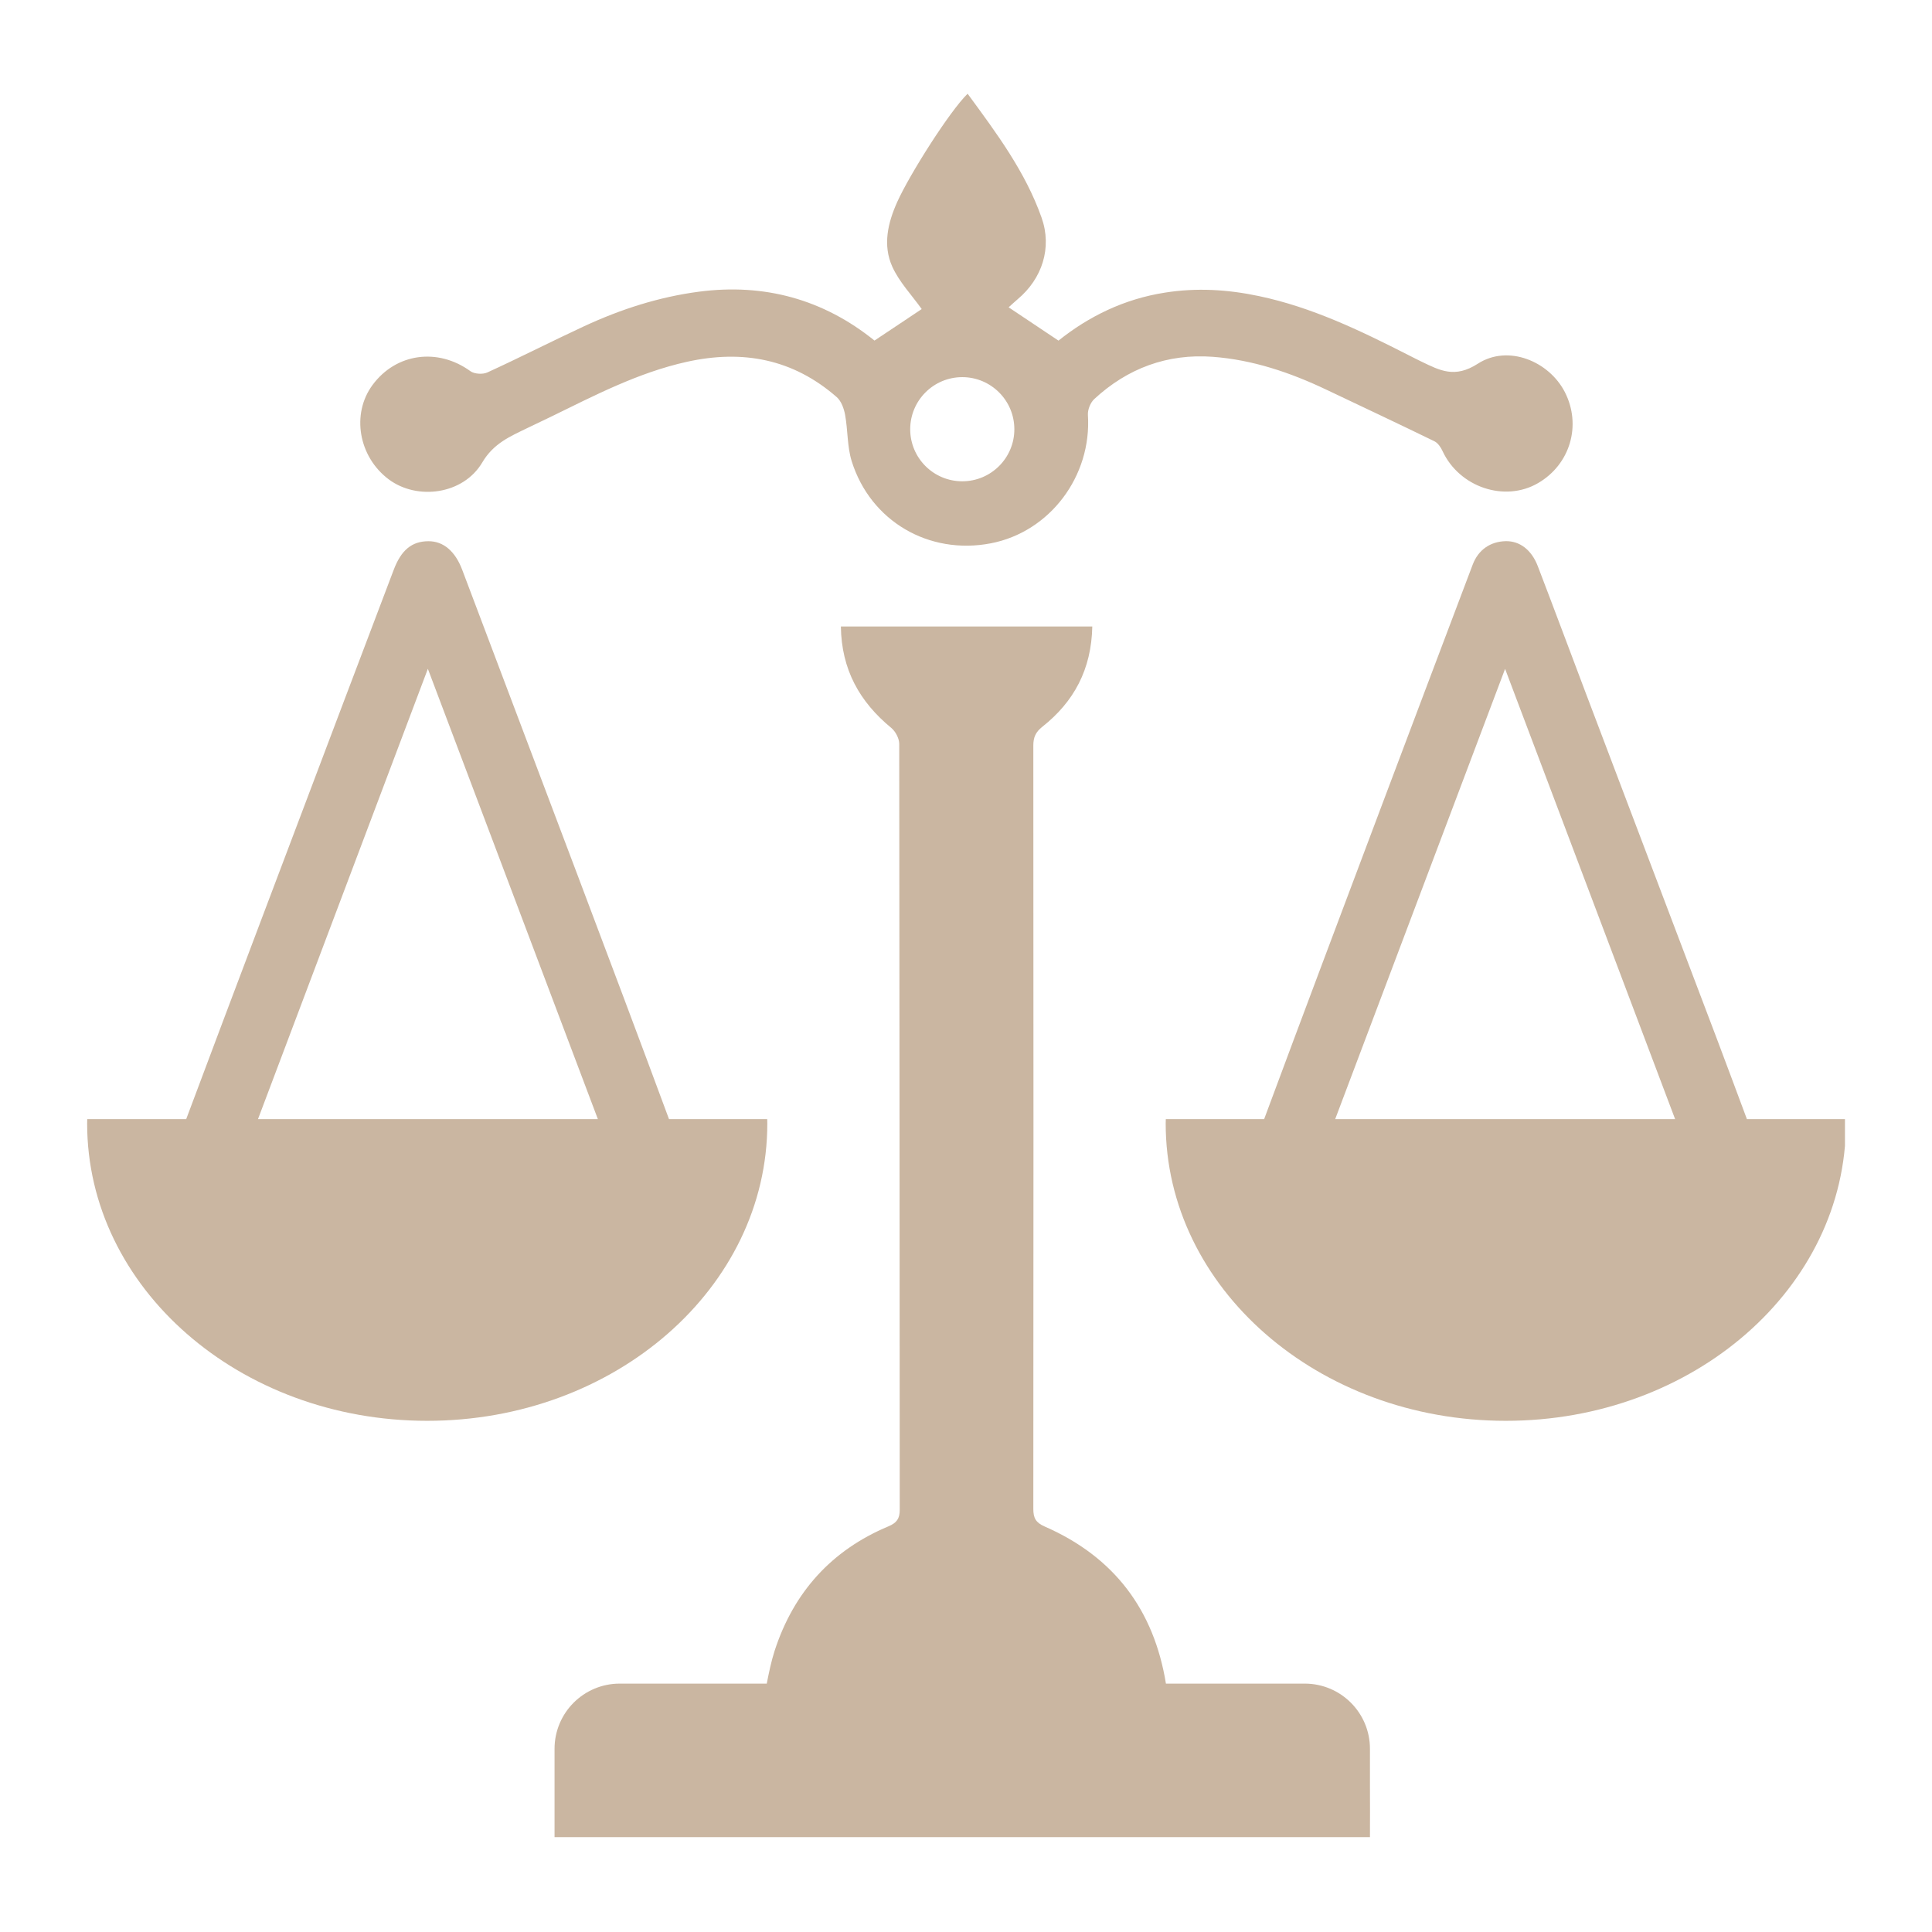
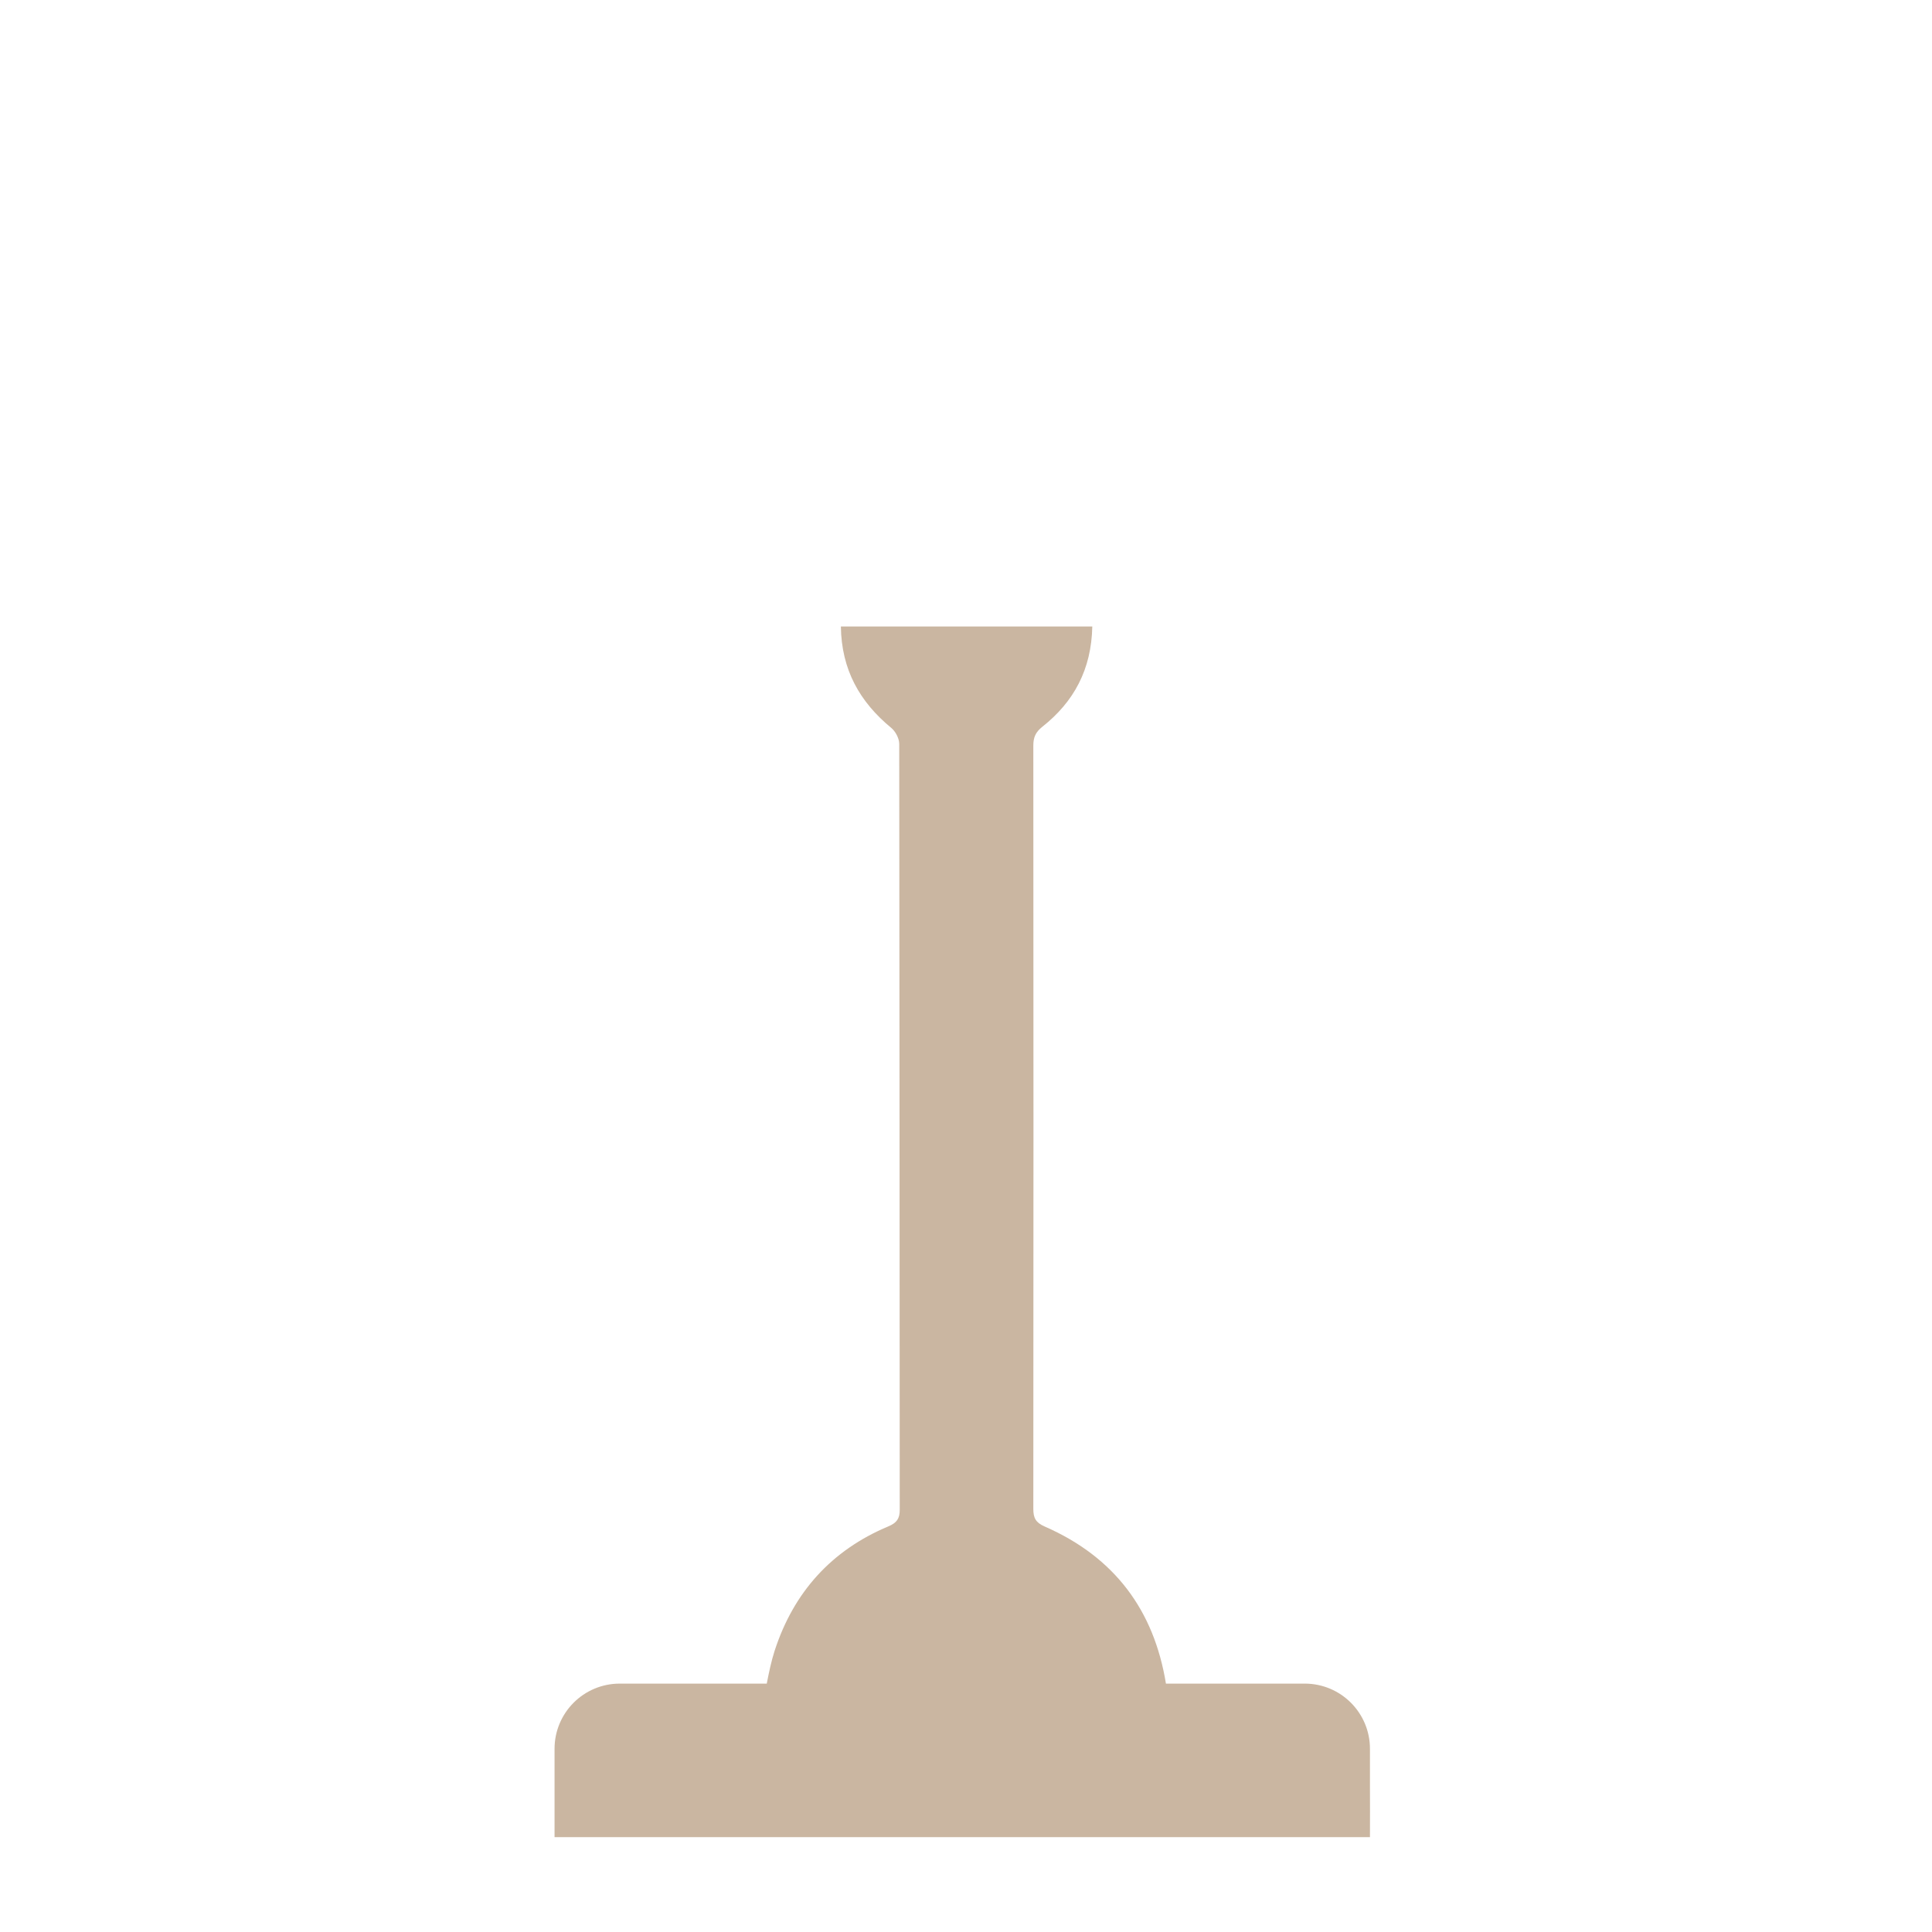
<svg xmlns="http://www.w3.org/2000/svg" width="200" zoomAndPan="magnify" viewBox="0 0 150 150" height="200" preserveAspectRatio="xMidYMid meet" version="1.0">
  <defs>
    <clipPath id="ba5a20faaa">
-       <path d="M 6.742 42 L 60 42 L 60 111 L 6.742 111 Z M 6.742 42 " clip-rule="nonzero" />
-     </clipPath>
+       </clipPath>
    <clipPath id="6b20b0f3c2">
-       <path d="M 90 42 L 143.242 42 L 143.242 111 L 90 111 Z M 90 42 " clip-rule="nonzero" />
-     </clipPath>
+       </clipPath>
    <clipPath id="23e5702a3a">
      <path d="M 43 48 L 107 48 L 107 142.922 L 43 142.922 Z M 43 48 " clip-rule="nonzero" />
    </clipPath>
    <clipPath id="18ff31e457">
-       <path d="M 27 7.172 L 123 7.172 L 123 43 L 27 43 Z M 27 7.172 " clip-rule="nonzero" />
-     </clipPath>
+       </clipPath>
  </defs>
  <g clip-path="url(#ba5a20faaa)">
-     <path fill="#cab6a1" d="M 33.219 51.926 C 37.672 63.715 42.031 75.273 46.418 86.887 L 20.031 86.887 C 24.406 75.297 28.77 63.73 33.219 51.926 Z M 51.941 86.887 C 49.602 80.566 47.223 74.258 44.844 67.949 C 41.863 60.043 38.867 52.145 35.887 44.242 C 35.348 42.812 34.438 42.016 33.266 42.02 C 31.969 42.023 31.145 42.711 30.566 44.246 C 29.246 47.723 27.926 51.195 26.613 54.672 C 24.453 60.379 22.293 66.082 20.141 71.789 C 18.242 76.82 16.34 81.852 14.457 86.887 L 6.773 86.887 C 6.773 87 6.766 87.113 6.766 87.227 C 6.766 99.977 18.586 110.312 33.168 110.312 C 47.754 110.312 59.574 99.977 59.574 87.227 C 59.574 87.113 59.566 87 59.566 86.887 L 51.941 86.887 " fill-opacity="1" fill-rule="nonzero" />
-   </g>
+     </g>
  <g clip-path="url(#6b20b0f3c2)">
-     <path fill="#cab6a1" d="M 116.855 51.93 C 121.297 63.699 125.66 75.242 130.055 86.887 L 103.664 86.887 C 108.039 75.293 112.398 63.742 116.855 51.93 Z M 143.305 86.887 L 135.629 86.887 C 134.859 84.824 134.094 82.762 133.316 80.703 C 129.914 71.723 126.508 62.746 123.105 53.773 C 121.867 50.496 120.645 47.219 119.391 43.949 C 118.902 42.68 117.984 41.996 116.906 42.016 C 115.699 42.043 114.773 42.695 114.34 43.836 C 112.016 49.98 109.691 56.125 107.379 62.27 C 104.293 70.473 101.199 78.672 98.148 86.887 L 90.512 86.887 C 90.512 87 90.504 87.113 90.504 87.227 C 90.504 99.977 102.324 110.312 116.91 110.312 C 131.492 110.312 143.316 99.977 143.316 87.227 C 143.316 87.113 143.305 87 143.305 86.887 " fill-opacity="1" fill-rule="nonzero" />
+     <path fill="#cab6a1" d="M 116.855 51.93 C 121.297 63.699 125.66 75.242 130.055 86.887 L 103.664 86.887 C 108.039 75.293 112.398 63.742 116.855 51.93 Z L 135.629 86.887 C 134.859 84.824 134.094 82.762 133.316 80.703 C 129.914 71.723 126.508 62.746 123.105 53.773 C 121.867 50.496 120.645 47.219 119.391 43.949 C 118.902 42.68 117.984 41.996 116.906 42.016 C 115.699 42.043 114.773 42.695 114.34 43.836 C 112.016 49.98 109.691 56.125 107.379 62.27 C 104.293 70.473 101.199 78.672 98.148 86.887 L 90.512 86.887 C 90.512 87 90.504 87.113 90.504 87.227 C 90.504 99.977 102.324 110.312 116.91 110.312 C 131.492 110.312 143.316 99.977 143.316 87.227 C 143.316 87.113 143.305 87 143.305 86.887 " fill-opacity="1" fill-rule="nonzero" />
  </g>
  <g clip-path="url(#23e5702a3a)">
    <path fill="#cab6a1" d="M 106.363 138.707 L 106.363 135.777 C 106.363 132.98 104.098 130.715 101.301 130.715 L 90.523 130.715 C 89.598 125.043 86.551 120.898 81.113 118.52 C 80.414 118.215 80.227 117.855 80.227 117.152 C 80.242 97.395 80.242 77.637 80.227 57.883 C 80.227 57.246 80.406 56.84 80.922 56.43 C 83.375 54.492 84.738 51.98 84.805 48.641 C 78.238 48.641 71.793 48.641 65.285 48.641 C 65.332 52 66.75 54.496 69.195 56.512 C 69.523 56.781 69.812 57.324 69.816 57.746 C 69.844 77.574 69.84 97.398 69.855 117.227 C 69.855 117.914 69.617 118.234 68.98 118.504 C 64.555 120.355 61.617 123.621 60.141 128.168 C 59.879 128.984 59.703 129.84 59.531 130.715 L 48.117 130.715 C 45.32 130.715 43.055 132.98 43.055 135.777 L 43.055 142.637 L 106.363 142.637 L 106.363 142.621 C 106.363 141.285 106.375 139.996 106.363 138.707 " fill-opacity="1" fill-rule="nonzero" />
  </g>
  <g clip-path="url(#18ff31e457)">
-     <path fill="#cab6a1" d="M 74.711 37.367 C 72.477 37.367 70.668 35.559 70.668 33.328 C 70.668 31.094 72.477 29.281 74.711 29.281 C 76.941 29.281 78.754 31.094 78.754 33.328 C 78.754 35.559 76.941 37.367 74.711 37.367 Z M 121.496 30.445 C 120.266 28.043 117.082 26.723 114.738 28.238 C 112.945 29.395 111.785 28.758 110.359 28.074 C 110.004 27.898 109.645 27.723 109.293 27.539 C 105.59 25.656 101.852 23.852 97.742 22.988 C 95.309 22.473 92.895 22.328 90.422 22.723 C 87.273 23.219 84.539 24.559 82.18 26.445 C 80.852 25.559 79.605 24.723 78.309 23.859 C 78.543 23.652 78.77 23.438 79.008 23.234 C 80.914 21.637 81.699 19.242 80.867 16.895 C 79.602 13.316 77.352 10.312 75.125 7.277 C 73.742 8.621 70.637 13.516 69.668 15.664 C 68.922 17.316 68.531 19.035 69.273 20.695 C 69.816 21.898 70.789 22.91 71.562 23.996 C 70.488 24.715 69.238 25.547 67.895 26.441 C 63.934 23.246 59.348 21.977 54.258 22.648 C 51.16 23.055 48.203 24.008 45.371 25.32 C 42.852 26.488 40.371 27.758 37.844 28.914 C 37.484 29.082 36.828 29.043 36.52 28.816 C 33.992 26.984 30.754 27.414 28.926 29.887 C 27.262 32.137 27.832 35.461 30.184 37.219 C 32.395 38.867 35.965 38.395 37.438 35.914 C 38.324 34.41 39.613 33.883 40.965 33.223 C 41.547 32.938 42.137 32.668 42.719 32.383 C 46.156 30.707 49.539 28.93 53.332 28.09 C 57.68 27.129 61.582 27.875 64.965 30.832 C 65.316 31.141 65.523 31.719 65.613 32.207 C 65.832 33.398 65.77 34.664 66.125 35.805 C 67.586 40.473 72.125 43.105 76.922 42.184 C 81.512 41.301 84.773 36.965 84.465 32.215 C 84.441 31.809 84.656 31.266 84.953 30.988 C 87.543 28.586 90.648 27.441 94.164 27.703 C 97.254 27.934 100.164 28.918 102.961 30.246 C 105.762 31.578 108.574 32.898 111.363 34.258 C 111.637 34.391 111.867 34.727 112 35.023 C 113.301 37.828 116.832 39.02 119.422 37.504 C 121.914 36.051 122.805 33.012 121.496 30.445 " fill-opacity="1" fill-rule="nonzero" />
-   </g>
+     </g>
</svg>